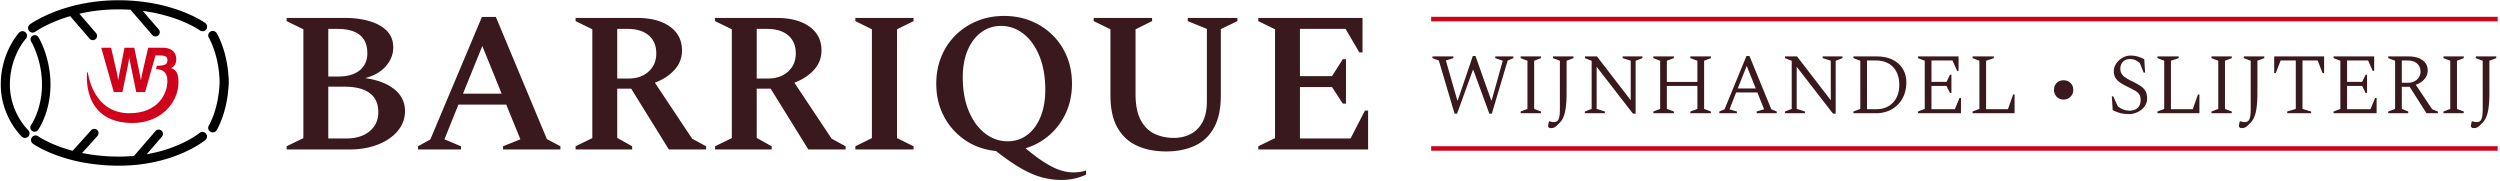
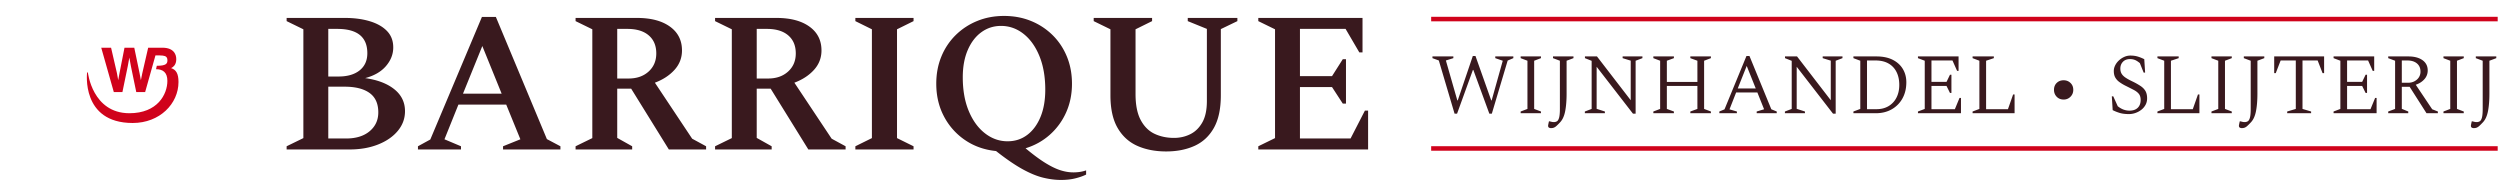
<svg xmlns="http://www.w3.org/2000/svg" width="552" height="40">
  <path fill="#39191E" d="M63.288 33v-.704l3.696-1.804V6.468l-3.696-1.804V3.96H76.18c2.024 0 3.843.242 5.456.726 1.613.484 2.882 1.203 3.806 2.156.924.953 1.386 2.163 1.386 3.63 0 1.496-.535 2.867-1.606 4.114-1.07 1.247-2.603 2.134-4.598 2.662 2.728.381 4.877 1.203 6.446 2.464 1.57 1.261 2.354 2.875 2.354 4.84 0 1.613-.528 3.058-1.584 4.335-1.056 1.275-2.508 2.279-4.356 3.014-1.848.732-3.945 1.1-6.292 1.1H63.288zM74.464 6.38h-1.98v10.516h2.244c1.995 0 3.557-.455 4.686-1.364 1.13-.91 1.694-2.17 1.694-3.784 0-3.579-2.215-5.368-6.644-5.368zm1.628 12.76h-3.608v11.44H76.4c2.2 0 3.938-.535 5.214-1.605 1.276-1.07 1.914-2.457 1.914-4.158 0-1.937-.645-3.366-1.936-4.291-1.29-.924-3.124-1.386-5.5-1.386zM92.284 33v-.704l2.728-1.496 11.396-27.06h3.08l11.264 26.972 2.992 1.584V33h-12.672v-.704l3.828-1.54-3.124-7.656h-10.56l-3.08 7.656 3.652 1.54V33h-9.504zm9.944-12.32h8.536l-4.268-10.516-4.268 10.516zM127.088 33v-.704l3.696-1.804V6.468l-3.696-1.804V3.96h13.552c3.08 0 5.507.638 7.282 1.914s2.662 3.029 2.662 5.258c0 1.643-.55 3.073-1.65 4.29-1.1 1.217-2.545 2.163-4.334 2.838l8.228 12.364 3.08 1.672V33h-8.228l-8.316-13.42h-3.08v10.868l3.3 1.848V33h-12.496zm11.44-26.62h-2.244v10.956h2.508c1.819 0 3.293-.513 4.422-1.54 1.13-1.027 1.694-2.361 1.694-4.004 0-1.701-.557-3.029-1.672-3.982-1.115-.953-2.684-1.43-4.708-1.43zM157.888 33v-.704l3.696-1.804V6.468l-3.696-1.804V3.96h13.552c3.08 0 5.507.638 7.282 1.914 1.775 1.276 2.662 3.029 2.662 5.258 0 1.643-.55 3.073-1.65 4.29-1.1 1.217-2.545 2.163-4.334 2.838l8.228 12.364 3.08 1.672V33h-8.228l-8.316-13.42h-3.08v10.868l3.3 1.848V33h-12.496zm11.44-26.62h-2.244v10.956h2.508c1.819 0 3.293-.513 4.422-1.54 1.13-1.027 1.694-2.361 1.694-4.004 0-1.701-.557-3.029-1.672-3.982-1.115-.953-2.684-1.43-4.708-1.43zM188.864 33v-.704l3.652-1.804V6.468l-3.652-1.804V3.96h12.848v.704l-3.652 1.804v24.024l3.652 1.804V33h-12.848zm45.408 6.732c-1.261 0-2.581-.17-3.96-.506-1.379-.338-2.904-.969-4.576-1.893-1.672-.924-3.608-2.251-5.808-3.982-2.581-.264-4.862-1.069-6.842-2.42a14.328 14.328 0 0 1-4.664-5.236c-1.13-2.141-1.694-4.547-1.694-7.215 0-2.17.374-4.165 1.122-5.984a14.14 14.14 0 0 1 3.146-4.73 14.552 14.552 0 0 1 4.752-3.124c1.819-.748 3.799-1.122 5.94-1.122 2.17 0 4.165.374 5.984 1.122a14.552 14.552 0 0 1 4.752 3.124c1.35 1.335 2.398 2.911 3.146 4.73.748 1.819 1.122 3.813 1.122 5.984 0 2.317-.433 4.437-1.298 6.358a14.396 14.396 0 0 1-3.608 4.928c-1.54 1.364-3.322 2.354-5.346 2.971 1.613 1.35 3.043 2.412 4.29 3.189s2.369 1.327 3.366 1.65c.997.322 1.95.484 2.86.484a9.19 9.19 0 0 0 1.672-.133c.404-.07.801-.174 1.188-.308v.924c-.645.323-1.437.601-2.376.836s-1.995.353-3.168.353zm-11.792-8.537c1.643 0 3.087-.469 4.334-1.407s2.222-2.259 2.926-3.96c.704-1.701 1.056-3.71 1.056-6.028 0-2.845-.433-5.324-1.298-7.436s-2.039-3.747-3.52-4.906-3.131-1.738-4.95-1.738c-1.613 0-3.058.462-4.334 1.386-1.276.924-2.28 2.237-3.014 3.938-.733 1.701-1.1 3.71-1.1 6.028 0 2.845.44 5.325 1.32 7.436.88 2.112 2.075 3.756 3.586 4.928 1.51 1.173 3.175 1.759 4.994 1.759zm35.024 2.244c-2.405 0-4.532-.41-6.38-1.231s-3.3-2.142-4.356-3.96-1.584-4.225-1.584-7.216V6.468l-3.696-1.804V3.96h12.892v.704l-3.652 1.804v14.3c0 2.405.381 4.32 1.144 5.742.763 1.424 1.782 2.436 3.058 3.036 1.276.601 2.706.902 4.29.902 1.29 0 2.486-.271 3.586-.814s1.987-1.407 2.662-2.596c.675-1.188 1.012-2.765 1.012-4.729V6.38l-4.224-1.716V3.96h10.956v.704l-3.652 1.76v14.608c0 2.991-.513 5.397-1.54 7.216s-2.45 3.139-4.268 3.96c-1.819.821-3.901 1.231-6.248 1.231zM277.832 33v-.704l3.695-1.804V6.468l-3.695-1.804V3.96h23.012v7.612h-.704l-3.036-5.192h-10.076v10.428h7.084l2.377-3.74h.703v9.812h-.703l-2.377-3.652h-7.084V30.58h11.177l3.168-6.16h.704V33h-24.245z" />
  <path fill="#D0021B" d="M316 4.716h235.49v-1H316v1zm0 28.567h235.49v-1H316v1z" />
  <path fill="#39191E" d="M321.168 25.096l-3.478-11.743-1.405-.513v-.38h4.616v.38l-1.652.513 2.527 8.816h.095l3.325-9.804h.589l3.478 9.804h.094l2.451-8.759-1.652-.57v-.38h3.99v.38l-1.254.532-3.496 11.724h-.552l-3.534-9.653h-.095l-3.496 9.653h-.551zM335.76 25v-.38l1.501-.57V13.41l-1.501-.57v-.38h4.484v.38l-1.501.57v10.64l1.501.57V25h-4.484zm6.688 3.287a.841.841 0 0 1-.438-.114c-.127-.075-.189-.215-.189-.418 0-.024.01-.095.027-.209.021-.114.073-.366.162-.76h.114c.215.05.386.092.513.123.127.032.279.048.456.048.279 0 .517-.066.714-.2.195-.133.348-.407.455-.825s.161-1.052.161-1.9V13.41l-1.521-.57v-.38h4.522v.38l-1.52.57v7.258c0 1.482-.101 2.758-.304 3.829-.203 1.069-.564 1.89-1.084 2.46-.367.393-.654.68-.865.863a1.839 1.839 0 0 1-.578.371c-.2.069-.412.1-.625.096zM349.935 25v-.38l1.5-.57V13.429l-1.481-.589v-.38h2.659l7.449 9.671v-8.74l-1.787-.551v-.38h4.371v.38l-1.502.57v11.686h-.588l-8.019-10.355v9.291l1.823.589V25h-4.425zm15.123 0v-.38l1.502-.57V13.41l-1.502-.57v-.38h4.541v.38l-1.558.57v4.674h6.745V13.41l-1.559-.57v-.38h4.541v.38l-1.5.57v10.64l1.5.57V25h-4.541v-.38l1.559-.57v-5.073h-6.745v5.073l1.558.57V25h-4.541zm14.573 0v-.38l1.14-.476 4.846-11.779h.665l4.825 11.761 1.197.494V25h-4.427v-.38l1.634-.494-1.482-3.705h-4.692l-1.463 3.724 1.634.476V25h-3.877zm4.065-5.472h3.972l-1.995-4.978-1.977 4.978zM394.108 25v-.38l1.502-.57V13.429l-1.482-.589v-.38h2.66l7.447 9.671v-8.74l-1.785-.551v-.38h4.369v.38l-1.5.57v11.686h-.59l-8.018-10.355v9.291l1.824.589V25h-4.427zm15.125 0v-.38l1.52-.57V13.41l-1.52-.57v-.38h5.092c1.406 0 2.6.247 3.582.741.98.494 1.728 1.172 2.242 2.033.513.861.769 1.837.769 2.926 0 1.355-.285 2.546-.854 3.572a6.153 6.153 0 0 1-2.375 2.404c-1.014.575-2.18.863-3.496.863h-4.96zm4.902-11.647h-1.899v10.754h2.109c1.012 0 1.896-.226 2.649-.674a4.564 4.564 0 0 0 1.748-1.882c.411-.805.618-1.739.618-2.803 0-1.09-.203-2.04-.608-2.85a4.36 4.36 0 0 0-1.776-1.881c-.78-.442-1.726-.664-2.841-.664zM423.483 25v-.38l1.5-.57V13.41l-1.5-.57v-.38h8.968v3.192h-.323l-1.025-2.299h-4.637v4.731h3.325l.76-1.577h.323v4.009h-.323l-.76-1.539h-3.325v5.13h5.168l1.026-2.489h.323V25h-9.5zm12.065 0v-.38l1.501-.57V13.41l-1.501-.57v-.38h4.693v.38l-1.71.57v10.697h4.825l1.141-3.25h.322V25h-9.271zm20.101-3.021c-.619 0-1.129-.205-1.529-.617-.398-.411-.598-.921-.598-1.529 0-.62.199-1.127.599-1.52s.907-.589 1.528-.589c.596 0 1.1.196 1.511.589s.618.9.618 1.52c0 .608-.206 1.118-.618 1.529a2.055 2.055 0 0 1-1.511.617zm14.441 3.21c-.76 0-1.405-.072-1.938-.219a9.323 9.323 0 0 1-1.672-.654l-.189-3.041h.322l.988 2.186c.457.355.894.605 1.312.75.418.146.842.219 1.272.219.785 0 1.394-.209 1.824-.627.43-.418.646-.994.646-1.729 0-.57-.133-1.02-.399-1.35-.266-.33-.643-.62-1.13-.874-.571-.296-1.145-.587-1.72-.874a9.931 9.931 0 0 1-1.464-.874 3.14 3.14 0 0 1-.901-1.007c-.21-.38-.313-.855-.313-1.425 0-.418.101-.83.304-1.235a3.77 3.77 0 0 1 .827-1.092 4.32 4.32 0 0 1 1.178-.78c.426-.194.89-.294 1.357-.294.584 0 1.111.07 1.588.209.475.14.965.336 1.472.589l.19 2.964h-.324l-.836-2.09c-.393-.33-.75-.56-1.072-.694a2.896 2.896 0 0 0-1.112-.199c-.659 0-1.178.2-1.558.599-.381.399-.57.896-.57 1.491 0 .443.092.82.275 1.13s.466.596.846.856.861.528 1.443.807a15.92 15.92 0 0 1 1.882 1.045c.493.33.86.706 1.102 1.13.24.425.361.959.361 1.606 0 .545-.12 1.032-.361 1.463a3.5 3.5 0 0 1-.95 1.094 4.548 4.548 0 0 1-1.291.684 4.306 4.306 0 0 1-1.389.236zm6.27-.189v-.38l1.5-.57V13.41l-1.5-.57v-.38h4.692v.38l-1.71.57v10.697h4.826l1.141-3.25h.322V25h-9.271zm11.932 0v-.38l1.501-.57V13.41l-1.501-.57v-.38h4.484v.38l-1.502.57v10.64l1.502.57V25h-4.484zm6.687 3.287a.84.84 0 0 1-.437-.114c-.127-.075-.19-.215-.19-.418 0-.024.01-.095.029-.209s.072-.366.161-.76h.114c.215.05.386.092.513.123.127.032.279.048.456.048.279 0 .516-.066.713-.2.196-.133.348-.407.456-.825.106-.418.161-1.052.161-1.9V13.41l-1.52-.57v-.38h4.521v.38l-1.52.57v7.258c0 1.482-.102 2.758-.305 3.829-.203 1.069-.564 1.89-1.083 2.46-.366.393-.655.68-.864.863a1.836 1.836 0 0 1-.58.371c-.199.069-.412.1-.625.096zM505.013 25v-.38l1.899-.57V13.353h-3.345l-1.082 2.793h-.342V12.46h11.02v3.686h-.342l-1.084-2.793h-3.344V24.05l1.9.57V25h-5.28zm10.24 0v-.38l1.501-.57V13.41l-1.501-.57v-.38h8.969v3.192h-.324l-1.025-2.299h-4.637v4.731h3.326l.76-1.577h.322v4.009h-.322l-.76-1.539h-3.326v5.13h5.169l1.026-2.489h.322V25h-9.5zm12.064 0v-.38l1.521-.57V13.41l-1.521-.57v-.38h4.428c1.33 0 2.378.275 3.145.826.767.552 1.149 1.308 1.149 2.271a2.82 2.82 0 0 1-.731 1.928c-.488.552-1.125.96-1.91 1.226l3.629 5.415 1.255.494V25h-2.509l-3.724-5.833h-1.729v4.864l1.425.589V25h-4.428zm4.239-11.647h-1.236v4.921h1.35c.798 0 1.46-.234 1.986-.703.514-.441.803-1.09.787-1.767 0-.76-.26-1.358-.778-1.796-.521-.437-1.223-.655-2.109-.655zM539.517 25v-.38l1.5-.57V13.41l-1.5-.57v-.38H544v.38l-1.501.57v10.64l1.501.57V25h-4.483zm6.687 3.287a.844.844 0 0 1-.438-.114c-.127-.075-.189-.215-.189-.418 0-.024.01-.095.029-.209.019-.114.071-.366.16-.76h.114c.216.05.386.092.513.123.127.032.279.048.457.048.278 0 .516-.066.711-.2.197-.133.35-.407.457-.825s.161-1.052.161-1.9V13.41l-1.52-.57v-.38h4.521v.38l-1.52.57v7.258c0 1.482-.101 2.758-.304 3.829-.203 1.069-.564 1.89-1.084 2.46-.367.393-.654.68-.865.863a1.839 1.839 0 0 1-.578.371c-.2.069-.412.1-.625.096z" />
  <path fill="#D0021B" d="M37.777 15.04c.301-.16.531-.336.689-.527.303-.363.453-.844.453-1.441 0-.58-.148-1.078-.447-1.496-.498-.676-1.346-1.025-2.539-1.041H32.716l-1.305 5.668-.303 1.5-.297-1.562-1.164-5.605h-2.16l-1.105 5.639-.281 1.529-.283-1.562-1.293-5.605h-2.172l2.775 9.791h1.902l1.182-5.726.346-1.893.344 1.893 1.184 5.726h1.961l2.275-8.091h.961c.471 0 .855.051 1.158.154.352.145.525.447.525.902 0 .736-.24 1.232-2.346 1.232l-.166.756c1.527 0 2.5.719 2.5 2.574 0 2.984-2.184 7.146-8.383 7.146-8.197 0-9.168-9.002-9.168-9.002h-.173S17.832 27.157 29.3 27.157c5.98 0 10.111-4.264 10.111-9.051.001-1.878-.546-2.718-1.634-3.066z" />
-   <path d="M7.205 7.196c.205 0 .412-.064.592-.193.018-.014 1.74-1.252 4.854-2.471.92-.361 1.869-.686 2.84-.969l4.299 4.975a.937.937 0 0 0 1.326.097.94.94 0 0 0 .096-1.326l-3.693-4.275c.299-.068.598-.135.898-.197 2.5-.51 5.102-.768 7.734-.768.902 0 1.797.029 2.684.084a.922.922 0 0 0 .098.139l4.691 5.434a.942.942 0 0 0 1.328.095.937.937 0 0 0 .096-1.324l-3.523-4.08a38.85 38.85 0 0 1 2.305.375c1.971.385 3.869.922 5.641 1.594 3.02 1.148 4.65 2.312 4.666 2.322a1.005 1.005 0 1 0 1.181-1.629c-.074-.053-1.807-1.299-5.049-2.541a36.402 36.402 0 0 0-5.99-1.707 42.124 42.124 0 0 0-8.127-.775c-2.787 0-5.545.277-8.193.822A37.12 37.12 0 0 0 11.84 2.69C8.51 4.003 6.688 5.319 6.611 5.376a1.006 1.006 0 0 0 .594 1.82zM6.203 28.716c-.039-.037-4.021-3.836-4.021-10.047a16.5 16.5 0 0 1 1.746-7.389c.873-1.73 1.758-2.701 1.766-2.711a1.004 1.004 0 1 0-1.473-1.367c-.043.043-1.053 1.139-2.051 3.1a18.415 18.415 0 0 0-2 8.367c0 1.632.244 3.252.723 4.814a17.077 17.077 0 0 0 1.586 3.605c1.146 1.959 2.303 3.049 2.352 3.096a.999.999 0 0 0 .688.271 1.003 1.003 0 0 0 .684-1.739zM50.506 18.028c.004-.209.006-.42.006-.633 0-.104-.016-.201-.043-.295-.34-5.998-2.531-9.625-2.631-9.789a1.009 1.009 0 0 0-1.385-.328c-.473.289-.619.91-.33 1.381.006.01.604 1 1.191 2.758.506 1.514 1.104 3.904 1.178 6.906-.074 3.004-.672 5.395-1.178 6.906-.588 1.76-1.186 2.746-1.189 2.756a1.005 1.005 0 1 0 1.712 1.053c.1-.162 2.291-3.787 2.631-9.787.027-.094.043-.191.043-.295.001-.213-.001-.424-.005-.633zM6.867 27.603a.939.939 0 0 0 .766 1.485.939.939 0 0 0 .766-.395c.113-.156 2.748-3.924 2.748-10.023 0-3.168-.715-5.828-1.314-7.504-.656-1.83-1.316-2.912-1.344-2.959A.942.942 0 0 0 7.194 7.9a.936.936 0 0 0-.307 1.29c.023.039 2.381 3.938 2.381 9.479 0 2.852-.65 5.127-1.197 6.531-.594 1.529-1.198 2.395-1.204 2.403zM44.082 29.345c-.016.014-1.615 1.324-4.602 2.617a30.806 30.806 0 0 1-5.584 1.797c-.494.109-.994.207-1.498.295l3.373-3.908a.94.94 0 0 0-1.422-1.228l-4.691 5.434a.708.708 0 0 0-.059.072c-1.098.1-2.213.15-3.338.15a41.074 41.074 0 0 1-8.131-.793l3.387-3.758a.94.94 0 0 0-1.396-1.26l-4.08 4.529a33.02 33.02 0 0 1-3.018-.955c-2.979-1.105-4.566-2.227-4.582-2.236a1.001 1.001 0 0 0-1.402.229 1.004 1.004 0 0 0 .229 1.404c.07.049 1.766 1.256 4.967 2.457a36.526 36.526 0 0 0 5.932 1.648 43.3 43.3 0 0 0 8.096.746c2.793 0 5.529-.295 8.135-.879a32.657 32.657 0 0 0 5.971-1.936c3.219-1.406 4.93-2.82 5.002-2.879a1.007 1.007 0 0 0-1.289-1.546z" />
</svg>